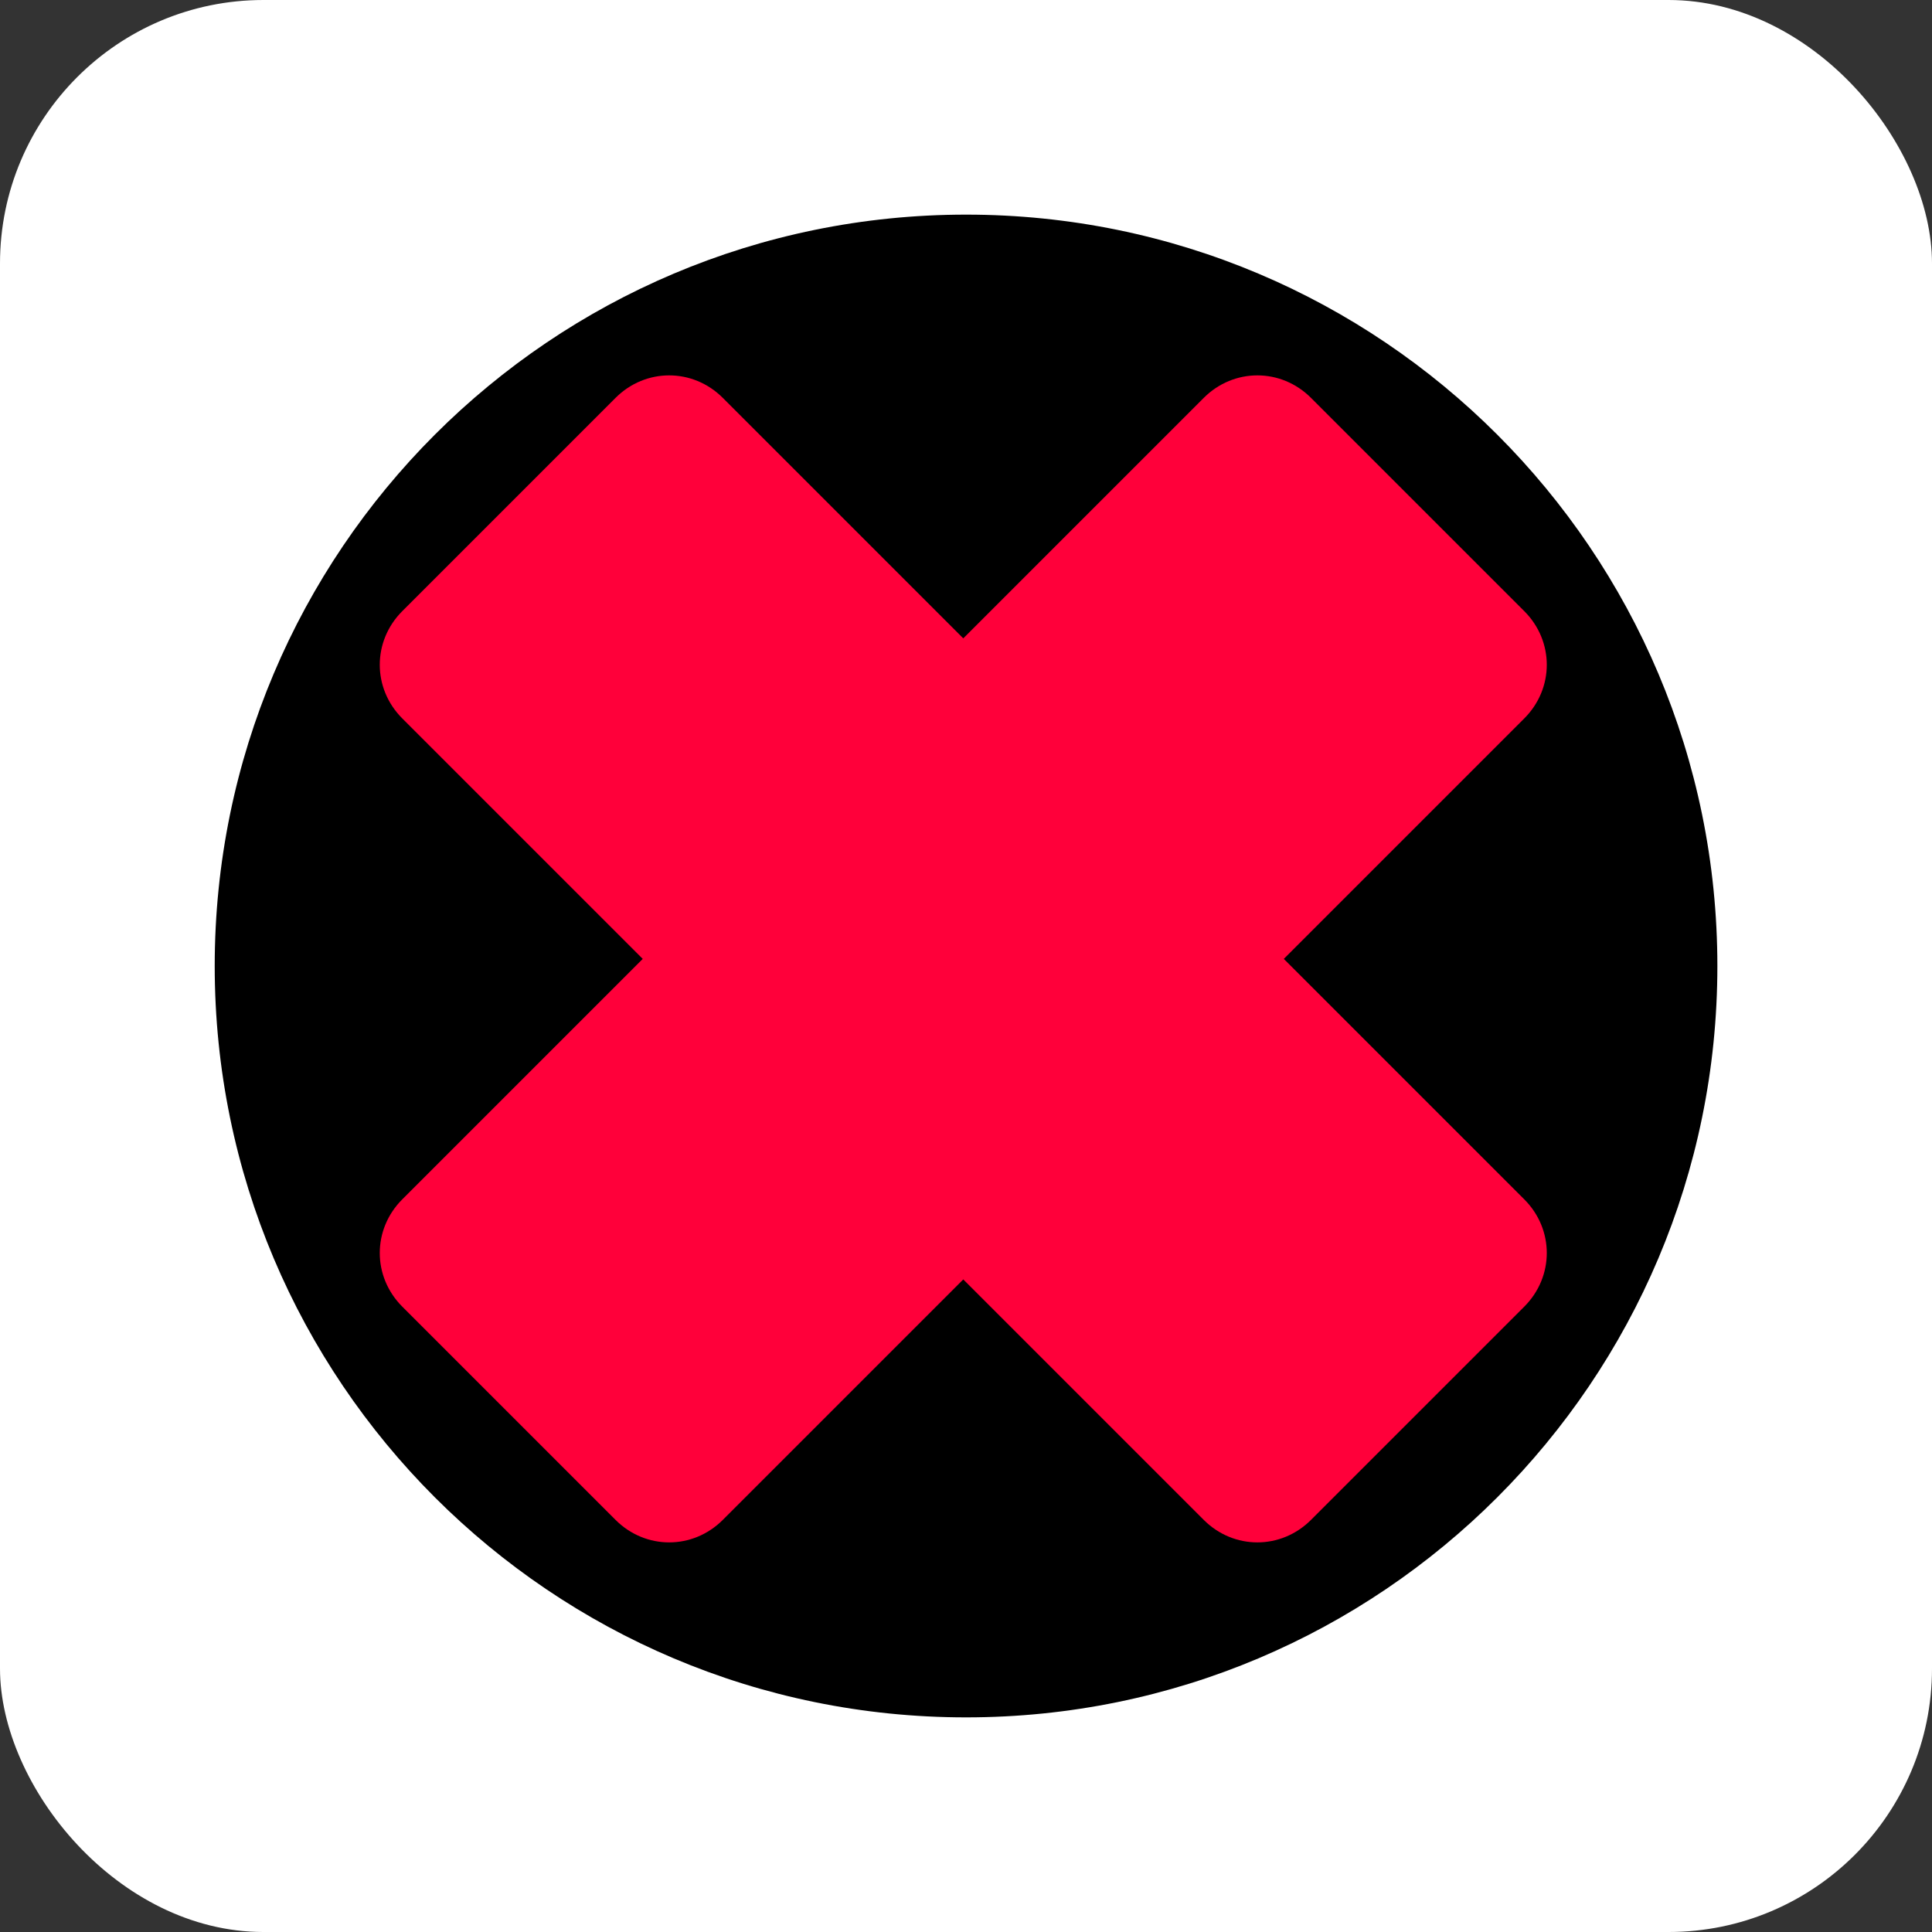
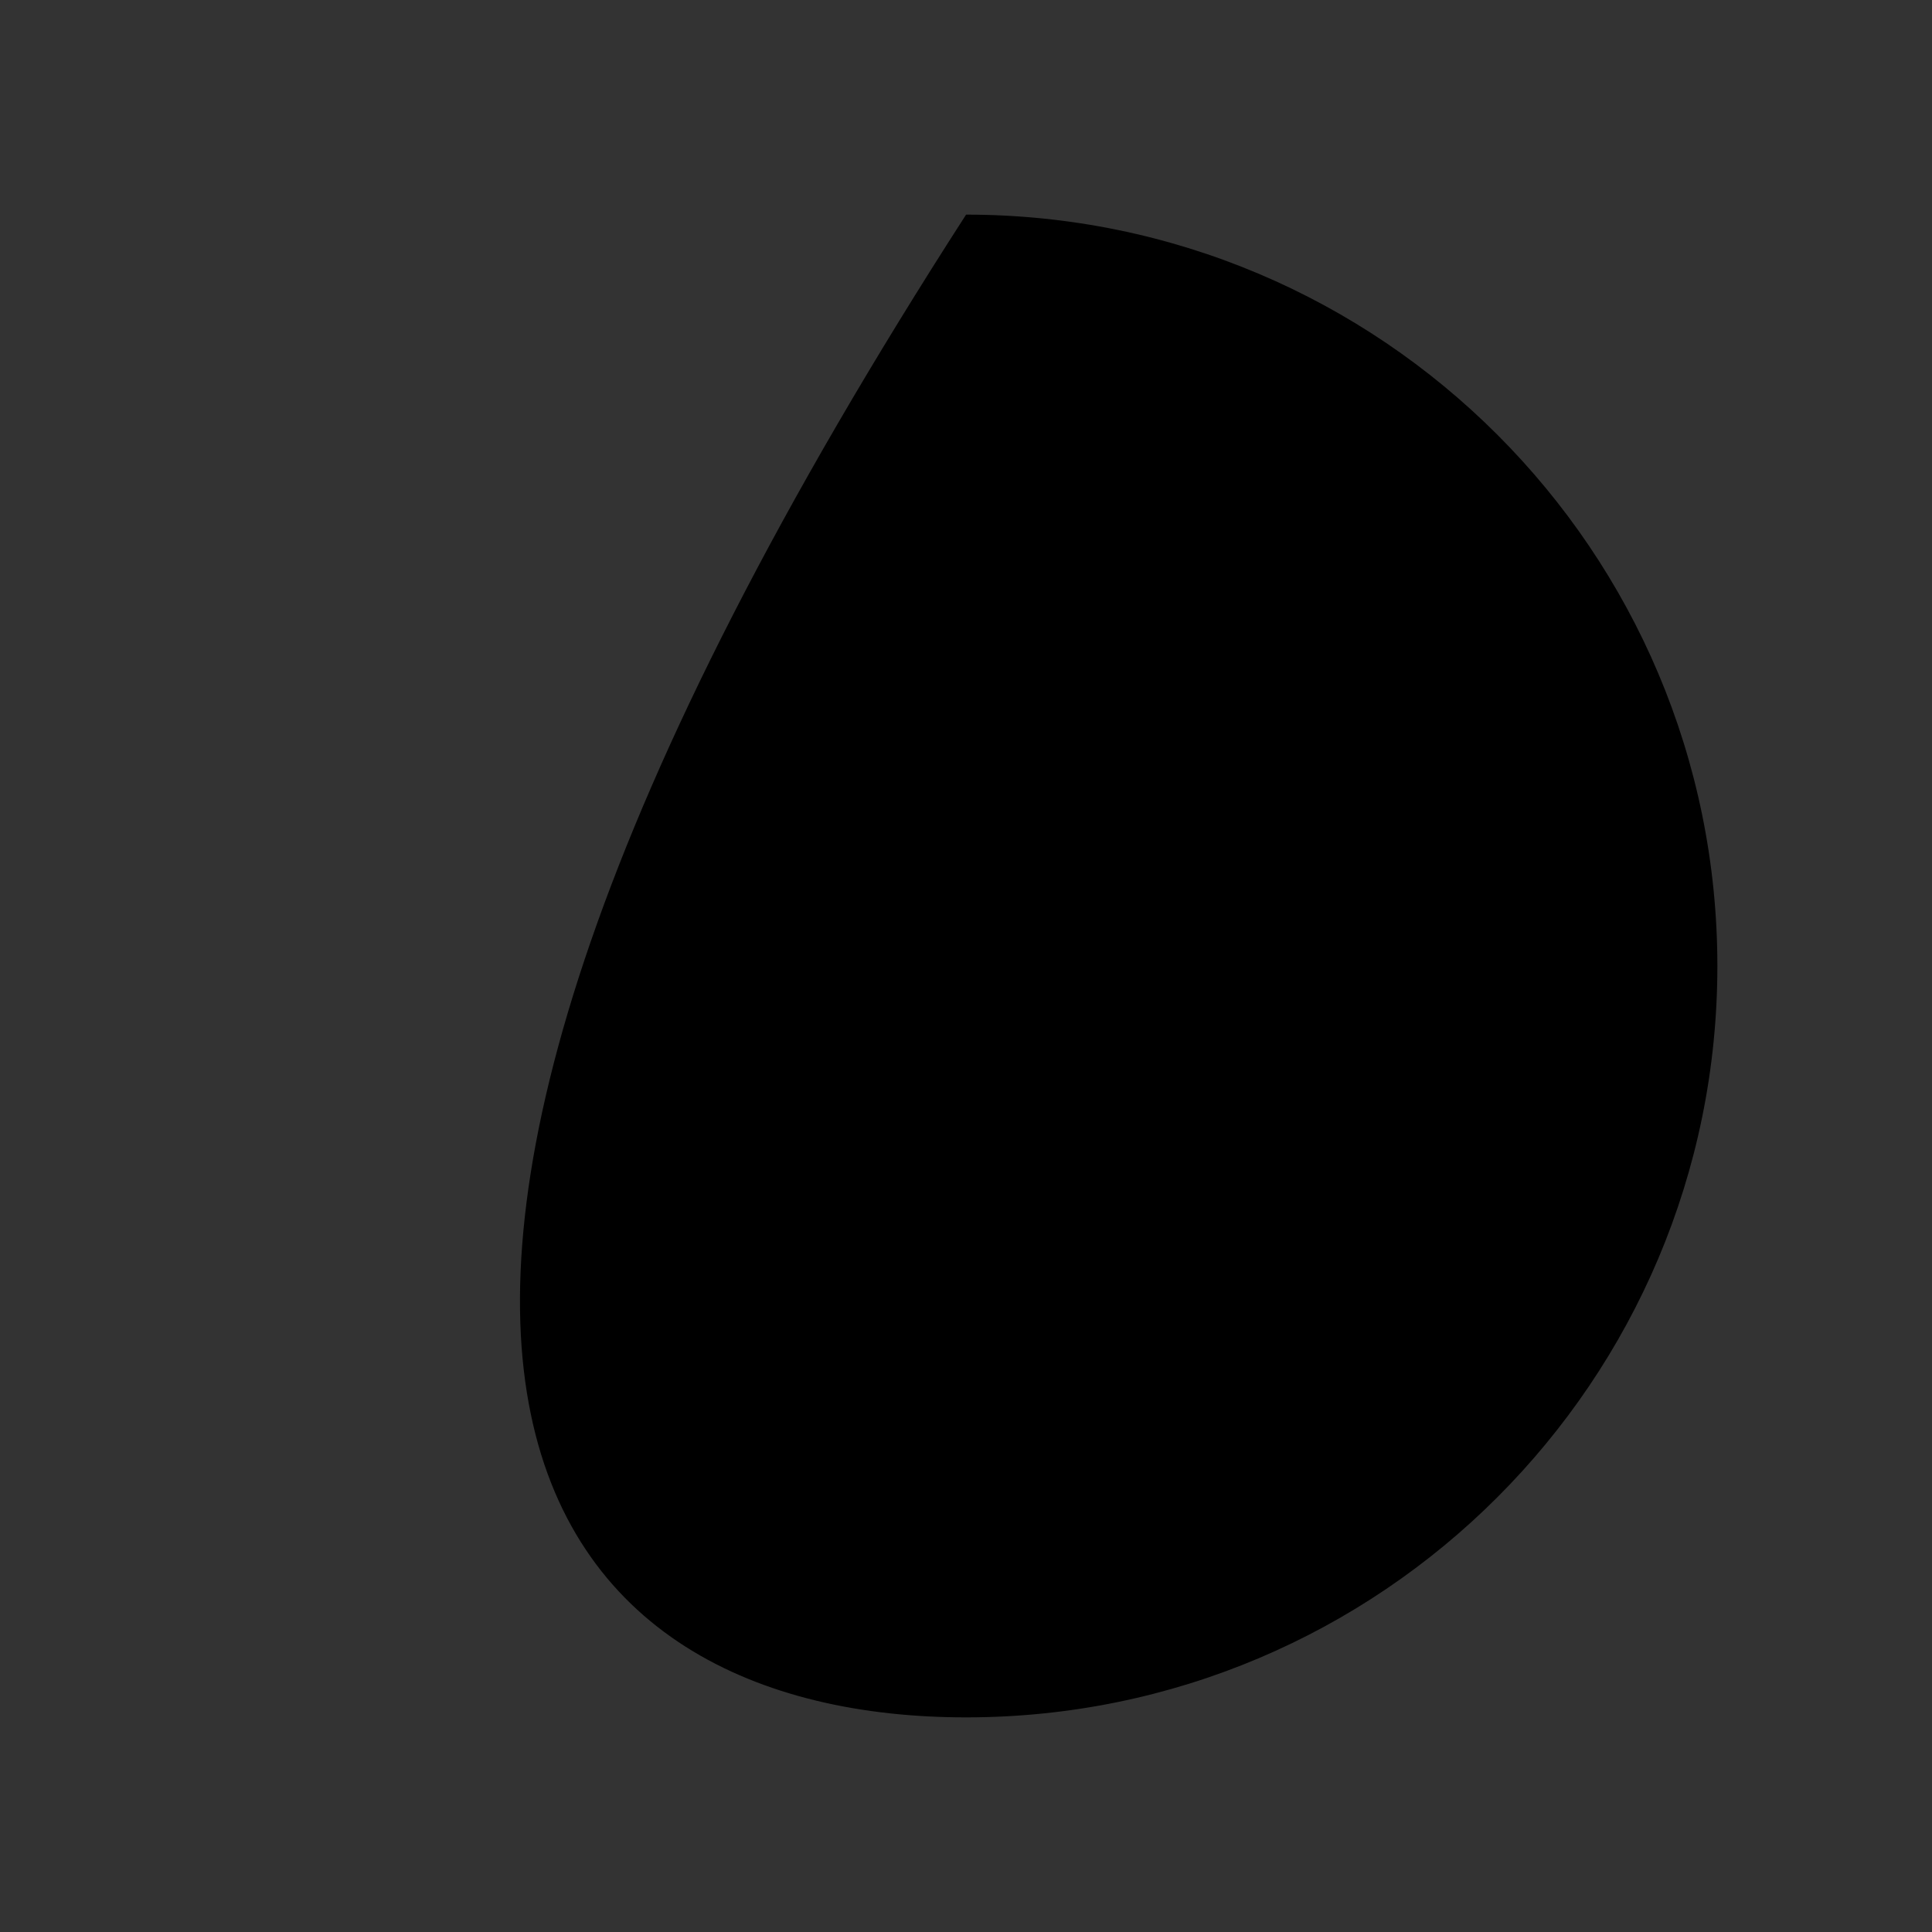
<svg xmlns="http://www.w3.org/2000/svg" width="22" height="22" viewBox="0 0 22 22" fill="none">
  <rect x="0" y="0" width="22" height="22" fill="#333333" stroke="none" />
-   <rect width="22" height="22" rx="3" fill="white" />
-   <path d="M11.001 19.556C15.726 19.556 19.556 15.725 19.556 11C19.556 6.275 15.726 2.444 11.001 2.444C6.276 2.444 2.445 6.275 2.445 11C2.445 15.725 6.276 19.556 11.001 19.556Z" fill="black" />
-   <path d="M17.357 13.657L14.619 10.919L17.357 8.181C17.699 7.839 17.699 7.301 17.357 6.959L14.929 4.531C14.587 4.189 14.049 4.189 13.707 4.531L10.969 7.269L8.231 4.531C7.889 4.189 7.351 4.189 7.009 4.531L4.581 6.959C4.239 7.301 4.239 7.839 4.581 8.181L7.319 10.919L4.581 13.657C4.239 13.999 4.239 14.537 4.581 14.879L7.009 17.307C7.351 17.649 7.889 17.649 8.231 17.307L10.969 14.569L13.707 17.307C14.049 17.649 14.587 17.649 14.929 17.307L17.357 14.879C17.699 14.537 17.699 13.999 17.357 13.657Z" fill="#FF003A" />
+   <path d="M11.001 19.556C15.726 19.556 19.556 15.725 19.556 11C19.556 6.275 15.726 2.444 11.001 2.444C2.445 15.725 6.276 19.556 11.001 19.556Z" fill="black" />
</svg>